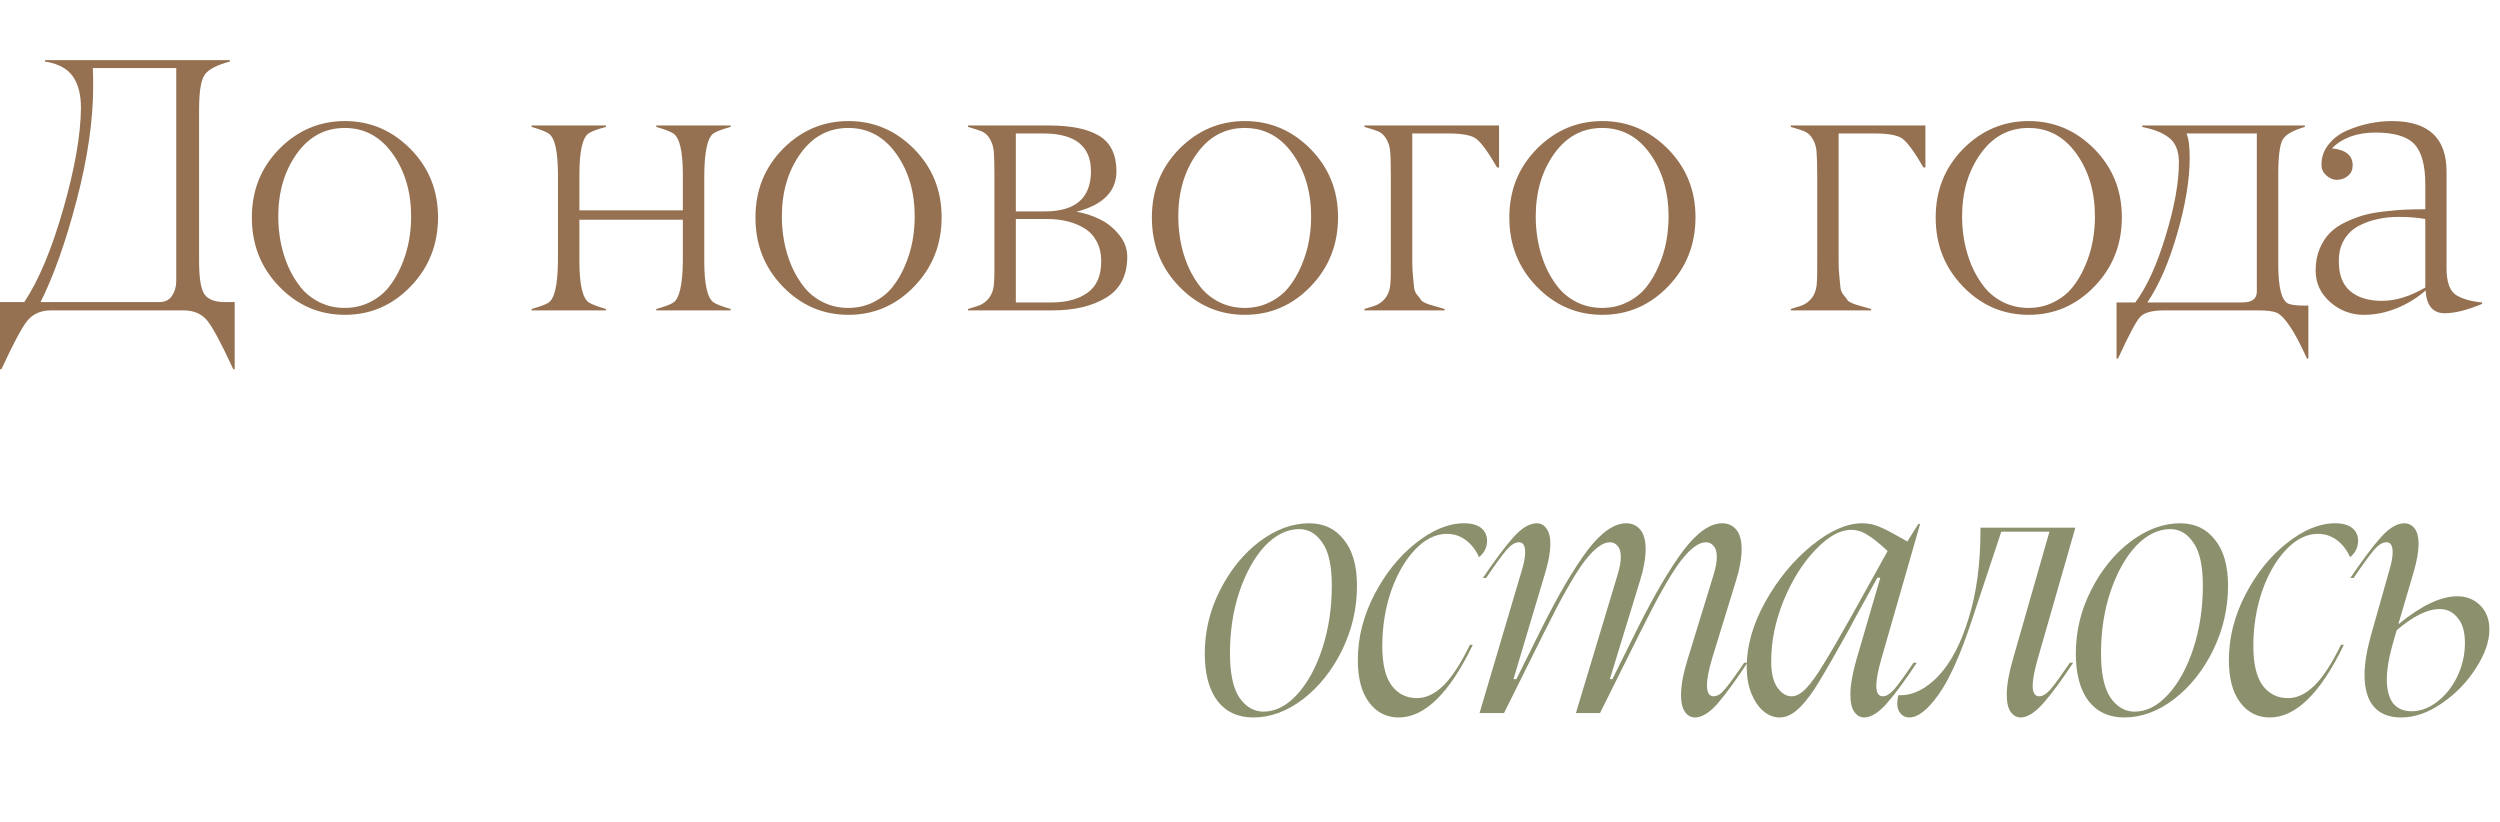
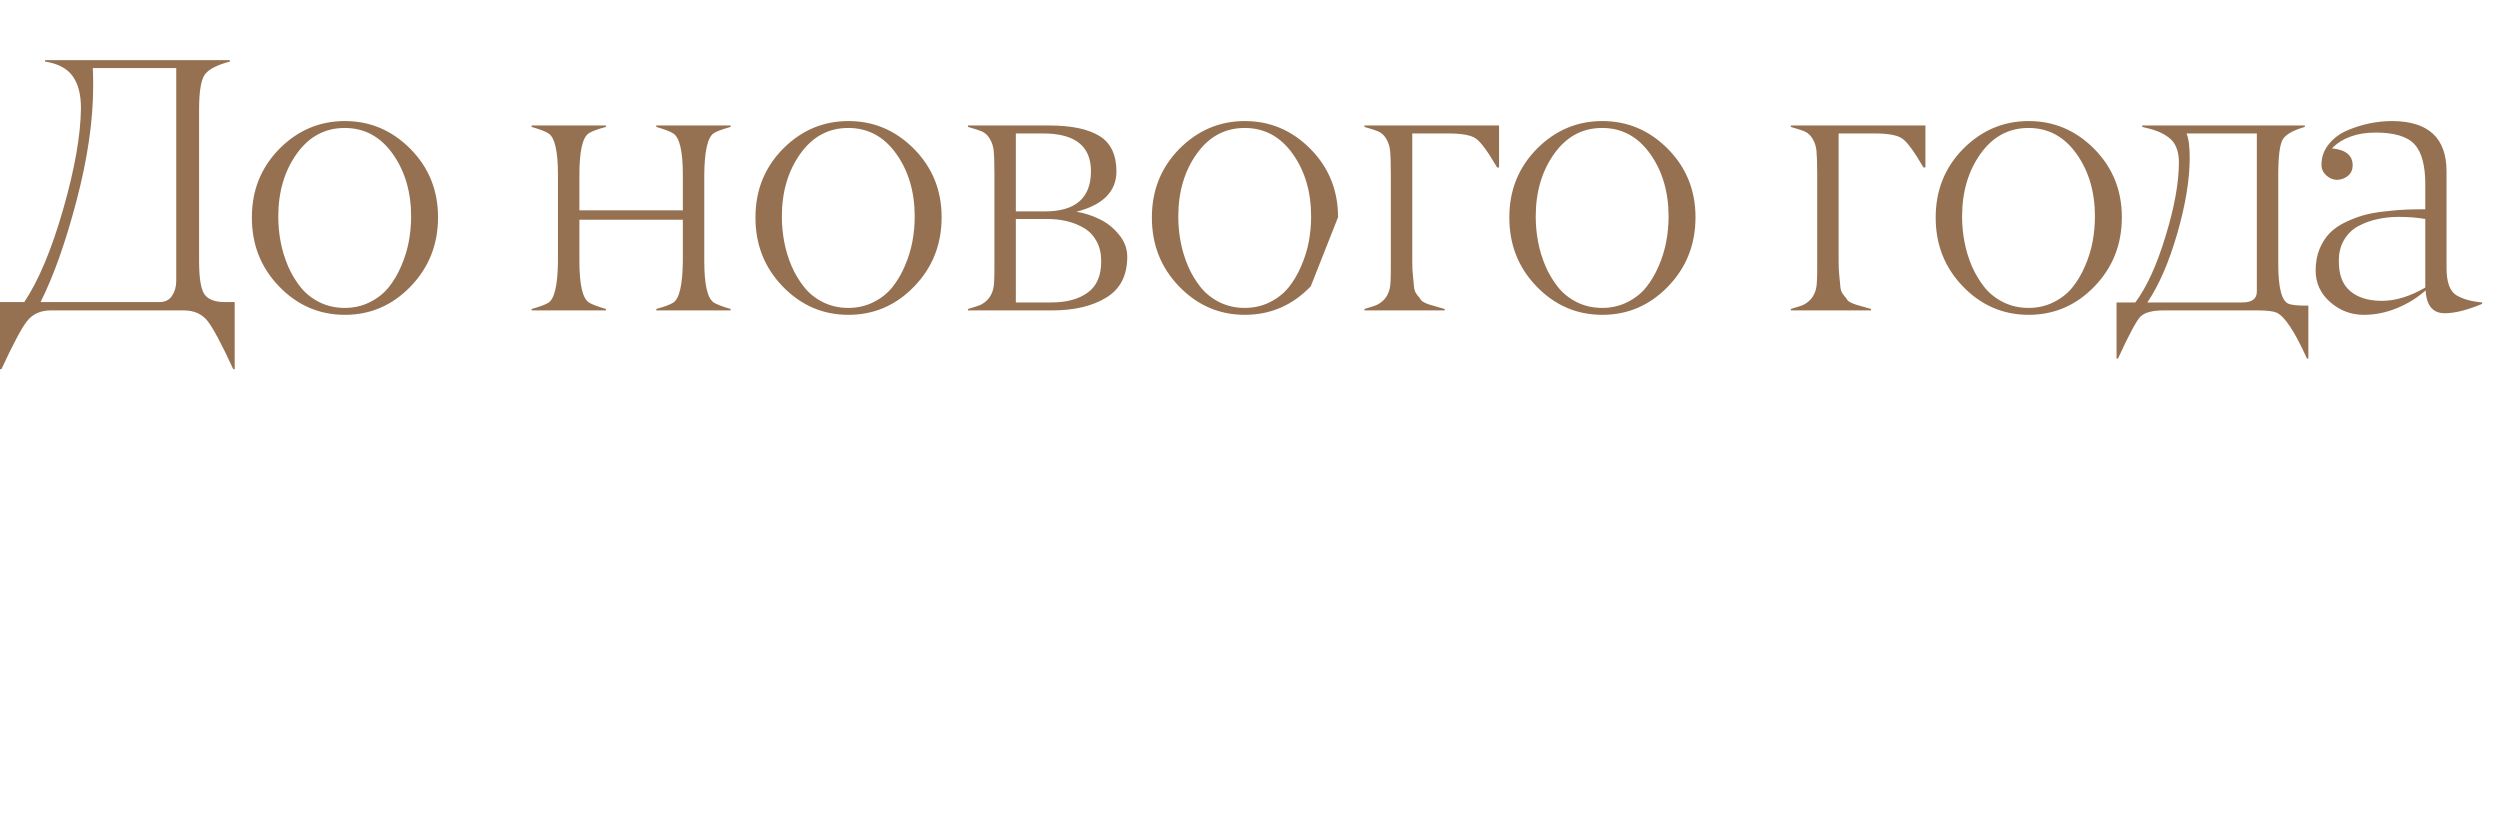
<svg xmlns="http://www.w3.org/2000/svg" width="298" height="98" viewBox="0 0 298 98" fill="none">
-   <path d="M27.975 36.008V44.01H27.806C26.413 40.997 25.392 39.083 24.745 38.267C24.069 37.422 23.126 37 21.916 37H6.06C4.849 37 3.906 37.422 3.23 38.267C2.583 39.083 1.562 40.997 0.169 44.01H0V36.008H2.893C4.61 33.432 6.158 29.737 7.537 24.923C8.917 20.095 9.621 16.077 9.649 12.867C9.649 11.249 9.318 9.982 8.656 9.067C7.995 8.152 6.897 7.575 5.363 7.336V7.167H27.405V7.336C25.857 7.744 24.857 8.265 24.407 8.898C23.956 9.546 23.731 10.925 23.731 13.036V31.109C23.731 33.164 23.95 34.495 24.386 35.1C24.836 35.719 25.674 36.022 26.898 36.008H27.975ZM21.008 33.495V8.117H11.063C11.091 8.624 11.106 9.342 11.106 10.271C11.106 14.324 10.451 18.85 9.142 23.846C7.833 28.843 6.397 32.897 4.835 36.008H19.023C19.671 36.008 20.163 35.761 20.501 35.269C20.839 34.762 21.008 34.171 21.008 33.495ZM38.089 36.029C39.004 36.479 40.004 36.704 41.087 36.704C42.171 36.704 43.163 36.479 44.064 36.029C44.979 35.578 45.732 34.987 46.323 34.255C46.915 33.523 47.414 32.679 47.822 31.722C48.245 30.75 48.547 29.772 48.73 28.787C48.913 27.802 49.005 26.809 49.005 25.81C49.005 22.882 48.273 20.391 46.809 18.336C45.345 16.281 43.438 15.253 41.087 15.253C38.737 15.253 36.829 16.281 35.366 18.336C33.902 20.391 33.17 22.882 33.17 25.81C33.17 26.809 33.261 27.802 33.444 28.787C33.627 29.772 33.923 30.75 34.331 31.722C34.753 32.679 35.26 33.523 35.851 34.255C36.442 34.987 37.188 35.578 38.089 36.029ZM48.962 34.129C46.781 36.395 44.163 37.528 41.108 37.528C38.054 37.528 35.436 36.395 33.254 34.129C31.087 31.877 30.01 29.132 30.024 25.894C30.024 22.685 31.115 19.969 33.297 17.745C35.492 15.535 38.096 14.43 41.108 14.43C44.121 14.43 46.724 15.535 48.92 17.745C51.116 19.969 52.214 22.685 52.214 25.894C52.214 29.132 51.13 31.877 48.962 34.129ZM87.095 36.831V37H78.227V36.831C79.241 36.55 79.916 36.296 80.254 36.071C80.986 35.592 81.366 33.939 81.394 31.109V26.19H69.064V31.109C69.064 33.896 69.437 35.543 70.183 36.05C70.535 36.275 71.218 36.535 72.231 36.831V37H63.364V36.831C64.377 36.55 65.053 36.296 65.39 36.071C66.108 35.592 66.481 33.939 66.509 31.109V20.827C66.509 18.04 66.136 16.401 65.39 15.908C65.053 15.683 64.377 15.422 63.364 15.127V14.958H72.231V15.127C71.232 15.394 70.549 15.647 70.183 15.887C69.437 16.379 69.064 18.026 69.064 20.827V25.071H81.394V20.827C81.394 18.04 81.014 16.401 80.254 15.908C79.916 15.683 79.241 15.422 78.227 15.127V14.958H87.095V15.127C86.081 15.408 85.406 15.662 85.068 15.887C84.35 16.365 83.977 18.012 83.949 20.827V31.109C83.949 33.896 84.322 35.543 85.068 36.05C85.406 36.275 86.081 36.535 87.095 36.831ZM98.117 36.029C99.032 36.479 100.031 36.704 101.115 36.704C102.199 36.704 103.191 36.479 104.092 36.029C105.007 35.578 105.76 34.987 106.351 34.255C106.942 33.523 107.442 32.679 107.85 31.722C108.272 30.75 108.575 29.772 108.758 28.787C108.941 27.802 109.032 26.809 109.032 25.81C109.032 22.882 108.3 20.391 106.837 18.336C105.373 16.281 103.465 15.253 101.115 15.253C98.764 15.253 96.857 16.281 95.393 18.336C93.929 20.391 93.197 22.882 93.197 25.81C93.197 26.809 93.289 27.802 93.472 28.787C93.655 29.772 93.95 30.75 94.359 31.722C94.781 32.679 95.288 33.523 95.879 34.255C96.47 34.987 97.216 35.578 98.117 36.029ZM108.99 34.129C106.808 36.395 104.19 37.528 101.136 37.528C98.082 37.528 95.464 36.395 93.282 34.129C91.114 31.877 90.037 29.132 90.052 25.894C90.052 22.685 91.142 19.969 93.324 17.745C95.52 15.535 98.124 14.43 101.136 14.43C104.148 14.43 106.752 15.535 108.948 17.745C111.144 19.969 112.242 22.685 112.242 25.894C112.242 29.132 111.158 31.877 108.99 34.129ZM125.417 37H115.388V36.831C116.261 36.578 116.796 36.395 116.993 36.282C117.866 35.804 118.358 35.029 118.471 33.96C118.527 33.312 118.548 32.362 118.534 31.109V20.827C118.534 19.518 118.506 18.575 118.45 17.998C118.408 17.491 118.26 17.02 118.006 16.584C117.767 16.147 117.436 15.838 117.014 15.655C116.761 15.542 116.219 15.366 115.388 15.127V14.958H125.079C127.669 14.958 129.647 15.366 131.012 16.182C132.377 16.999 133.067 18.406 133.081 20.405C133.081 22.812 131.491 24.424 128.31 25.24C129.267 25.395 130.189 25.69 131.075 26.127C131.962 26.549 132.729 27.161 133.377 27.963C134.038 28.752 134.369 29.631 134.369 30.603C134.369 32.841 133.532 34.466 131.857 35.48C130.196 36.493 128.049 37 125.417 37ZM121.089 15.908V25.198H124.551C128.211 25.198 130.041 23.6 130.041 20.405C130.041 17.407 128.141 15.908 124.34 15.908H121.089ZM121.089 26.105V36.05H125.333C127.134 36.05 128.57 35.663 129.64 34.889C130.724 34.114 131.265 32.869 131.265 31.152C131.265 30.251 131.09 29.47 130.738 28.808C130.386 28.132 129.9 27.605 129.281 27.225C128.662 26.845 127.979 26.563 127.233 26.38C126.501 26.197 125.706 26.105 124.847 26.105H121.089ZM145.37 36.029C146.285 36.479 147.284 36.704 148.368 36.704C149.452 36.704 150.444 36.479 151.345 36.029C152.26 35.578 153.013 34.987 153.604 34.255C154.195 33.523 154.695 32.679 155.103 31.722C155.525 30.75 155.828 29.772 156.011 28.787C156.194 27.802 156.286 26.809 156.286 25.81C156.286 22.882 155.554 20.391 154.09 18.336C152.626 16.281 150.719 15.253 148.368 15.253C146.017 15.253 144.11 16.281 142.646 18.336C141.183 20.391 140.451 22.882 140.451 25.81C140.451 26.809 140.542 27.802 140.725 28.787C140.908 29.772 141.204 30.75 141.612 31.722C142.034 32.679 142.541 33.523 143.132 34.255C143.723 34.987 144.469 35.578 145.37 36.029ZM156.243 34.129C154.062 36.395 151.444 37.528 148.389 37.528C145.335 37.528 142.717 36.395 140.535 34.129C138.367 31.877 137.291 29.132 137.305 25.894C137.305 22.685 138.396 19.969 140.577 17.745C142.773 15.535 145.377 14.43 148.389 14.43C151.401 14.43 154.005 15.535 156.201 17.745C158.397 19.969 159.495 22.685 159.495 25.894C159.495 29.132 158.411 31.877 156.243 34.129ZM172.206 36.831V37H162.642V36.831C163.514 36.578 164.049 36.395 164.246 36.282C165.119 35.804 165.611 35.029 165.724 33.96C165.78 33.312 165.801 32.362 165.787 31.109V20.827C165.787 19.518 165.759 18.575 165.703 17.998C165.661 17.491 165.513 17.02 165.26 16.584C165.02 16.147 164.69 15.838 164.267 15.655C164.014 15.542 163.472 15.366 162.642 15.127V14.958H178.688V19.962H178.455C177.343 18.047 176.492 16.893 175.901 16.499C175.338 16.105 174.233 15.908 172.586 15.908H168.342V31.109C168.342 31.855 168.37 32.454 168.427 32.904C168.483 33.411 168.525 33.847 168.553 34.213C168.581 34.579 168.708 34.896 168.933 35.163C169.173 35.445 169.327 35.649 169.398 35.775C169.567 36.015 170.109 36.254 171.023 36.493C171.347 36.578 171.741 36.69 172.206 36.831ZM187.978 36.029C188.893 36.479 189.893 36.704 190.976 36.704C192.06 36.704 193.053 36.479 193.953 36.029C194.868 35.578 195.621 34.987 196.212 34.255C196.804 33.523 197.303 32.679 197.712 31.722C198.134 30.75 198.436 29.772 198.619 28.787C198.802 27.802 198.894 26.809 198.894 25.81C198.894 22.882 198.162 20.391 196.698 18.336C195.234 16.281 193.327 15.253 190.976 15.253C188.626 15.253 186.719 16.281 185.255 18.336C183.791 20.391 183.059 22.882 183.059 25.81C183.059 26.809 183.15 27.802 183.333 28.787C183.516 29.772 183.812 30.75 184.22 31.722C184.642 32.679 185.149 33.523 185.74 34.255C186.331 34.987 187.077 35.578 187.978 36.029ZM198.852 34.129C196.67 36.395 194.052 37.528 190.997 37.528C187.943 37.528 185.325 36.395 183.143 34.129C180.976 31.877 179.899 29.132 179.913 25.894C179.913 22.685 181.004 19.969 183.186 17.745C185.381 15.535 187.985 14.43 190.997 14.43C194.01 14.43 196.614 15.535 198.809 17.745C201.005 19.969 202.103 22.685 202.103 25.894C202.103 29.132 201.019 31.877 198.852 34.129ZM223.028 36.831V37H213.464V36.831C214.336 36.578 214.871 36.395 215.068 36.282C215.941 35.804 216.434 35.029 216.546 33.96C216.603 33.312 216.624 32.362 216.61 31.109V20.827C216.61 19.518 216.581 18.575 216.525 17.998C216.483 17.491 216.335 17.02 216.082 16.584C215.842 16.147 215.512 15.838 215.089 15.655C214.836 15.542 214.294 15.366 213.464 15.127V14.958H229.51V19.962H229.278C228.166 18.047 227.314 16.893 226.723 16.499C226.16 16.105 225.055 15.908 223.408 15.908H219.164V31.109C219.164 31.855 219.192 32.454 219.249 32.904C219.305 33.411 219.347 33.847 219.375 34.213C219.404 34.579 219.53 34.896 219.755 35.163C219.995 35.445 220.15 35.649 220.22 35.775C220.389 36.015 220.931 36.254 221.846 36.493C222.169 36.578 222.564 36.69 223.028 36.831ZM238.801 36.029C239.715 36.479 240.715 36.704 241.799 36.704C242.882 36.704 243.875 36.479 244.776 36.029C245.69 35.578 246.444 34.987 247.035 34.255C247.626 33.523 248.126 32.679 248.534 31.722C248.956 30.75 249.259 29.772 249.442 28.787C249.625 27.802 249.716 26.809 249.716 25.81C249.716 22.882 248.984 20.391 247.52 18.336C246.056 16.281 244.149 15.253 241.799 15.253C239.448 15.253 237.541 16.281 236.077 18.336C234.613 20.391 233.881 22.882 233.881 25.81C233.881 26.809 233.973 27.802 234.156 28.787C234.339 29.772 234.634 30.75 235.042 31.722C235.465 32.679 235.971 33.523 236.562 34.255C237.154 34.987 237.9 35.578 238.801 36.029ZM249.674 34.129C247.492 36.395 244.874 37.528 241.82 37.528C238.765 37.528 236.147 36.395 233.966 34.129C231.798 31.877 230.721 29.132 230.735 25.894C230.735 22.685 231.826 19.969 234.008 17.745C236.204 15.535 238.808 14.43 241.82 14.43C244.832 14.43 247.436 15.535 249.632 17.745C251.827 19.969 252.925 22.685 252.925 25.894C252.925 29.132 251.841 31.877 249.674 34.129ZM275.158 36.43V42.743H274.99C273.526 39.491 272.308 37.661 271.337 37.253C270.901 37.084 270.155 37 269.099 37H257.909C256.544 37 255.615 37.253 255.122 37.76C254.643 38.267 253.757 39.928 252.462 42.743H252.293V36.05H254.531C255.896 34.22 257.1 31.581 258.141 28.132C259.197 24.684 259.725 21.756 259.725 19.349C259.725 18.645 259.619 18.047 259.408 17.555C259.211 17.062 258.894 16.661 258.458 16.351C258.036 16.041 257.592 15.802 257.128 15.633C256.663 15.45 256.072 15.281 255.354 15.127V14.958H274.736V15.127C273.343 15.535 272.47 16.027 272.118 16.605C271.752 17.21 271.569 18.617 271.569 20.827V31.511C271.569 34.326 271.984 35.895 272.815 36.219C273.181 36.36 273.878 36.43 274.905 36.43H275.158ZM269.014 34.762V15.908H260.632C260.886 16.485 261.013 17.449 261.013 18.8C261.013 21.39 260.52 24.395 259.535 27.816C258.549 31.236 257.36 33.981 255.966 36.05H267.283C268.437 36.05 269.014 35.621 269.014 34.762ZM285.927 25.852C285.026 25.852 284.175 25.944 283.372 26.127C282.584 26.296 281.831 26.57 281.113 26.95C280.409 27.33 279.846 27.872 279.424 28.576C279.002 29.28 278.791 30.103 278.791 31.046C278.763 32.679 279.206 33.889 280.121 34.678C281.036 35.466 282.303 35.86 283.921 35.86C285.554 35.86 287.278 35.332 289.094 34.276V26.105C288.151 25.937 287.095 25.852 285.927 25.852ZM291.416 37.338C289.995 37.338 289.235 36.43 289.136 34.614C288.123 35.515 286.969 36.226 285.674 36.747C284.393 37.267 283.091 37.528 281.768 37.528C280.248 37.528 278.91 37.021 277.756 36.008C276.602 34.994 276.025 33.742 276.025 32.249C276.025 31.292 276.18 30.434 276.489 29.674C276.813 28.914 277.214 28.287 277.693 27.795C278.185 27.288 278.812 26.852 279.572 26.486C280.346 26.12 281.085 25.838 281.789 25.641C282.507 25.444 283.337 25.296 284.28 25.198C285.237 25.085 286.061 25.015 286.75 24.986C287.44 24.958 288.221 24.944 289.094 24.944V22.073C289.108 19.765 288.679 18.139 287.806 17.196C286.948 16.267 285.399 15.802 283.161 15.802C280.951 15.802 279.22 16.429 277.967 17.681C279.614 17.85 280.438 18.526 280.438 19.708C280.438 20.215 280.262 20.623 279.91 20.933C279.558 21.242 279.122 21.411 278.601 21.439C278.108 21.439 277.665 21.256 277.271 20.891C276.891 20.525 276.708 20.102 276.722 19.624C276.722 18.709 277.01 17.899 277.587 17.196C278.164 16.478 278.896 15.929 279.783 15.549C280.67 15.169 281.564 14.887 282.464 14.704C283.379 14.521 284.259 14.43 285.104 14.43C289.453 14.43 291.628 16.436 291.628 20.447V31.933C291.628 33.622 292.015 34.706 292.789 35.184C293.549 35.649 294.576 35.937 295.871 36.05V36.219C294.098 36.965 292.613 37.338 291.416 37.338Z" fill="#957151" />
-   <path d="M161.753 69.815C161.753 72.513 161.158 75.08 159.969 77.516C158.78 79.924 157.228 81.867 155.313 83.347C153.399 84.797 151.426 85.522 149.396 85.522C147.569 85.522 146.147 84.87 145.132 83.564C144.117 82.23 143.609 80.344 143.609 77.908C143.609 75.239 144.218 72.716 145.437 70.337C146.655 67.93 148.221 66.001 150.136 64.55C152.079 63.1 154.052 62.375 156.053 62.375C157.793 62.375 159.171 63.027 160.186 64.333C161.231 65.609 161.753 67.436 161.753 69.815ZM146.611 77.864C146.611 80.272 146.988 82.041 147.743 83.173C148.526 84.275 149.483 84.826 150.614 84.826C152.036 84.826 153.37 84.144 154.617 82.781C155.864 81.418 156.865 79.59 157.619 77.299C158.374 74.978 158.751 72.484 158.751 69.815C158.751 67.436 158.374 65.725 157.619 64.681C156.894 63.608 155.98 63.071 154.878 63.071C153.428 63.071 152.065 63.738 150.788 65.072C149.541 66.407 148.526 68.22 147.743 70.511C146.988 72.774 146.611 75.225 146.611 77.864ZM161.853 78.691C161.853 76.022 162.506 73.426 163.811 70.903C165.117 68.379 166.756 66.334 168.728 64.768C170.729 63.172 172.658 62.375 174.515 62.375C175.414 62.375 176.096 62.563 176.56 62.94C177.024 63.318 177.256 63.825 177.256 64.463C177.256 65.246 176.937 65.899 176.299 66.421C175.951 65.609 175.443 64.942 174.776 64.42C174.109 63.898 173.34 63.637 172.47 63.637C171.136 63.637 169.874 64.26 168.684 65.507C167.495 66.755 166.538 68.408 165.813 70.468C165.117 72.527 164.769 74.717 164.769 77.038C164.769 79.155 165.146 80.722 165.9 81.737C166.654 82.723 167.655 83.216 168.902 83.216C169.975 83.216 171.02 82.723 172.035 81.737C173.05 80.751 174.109 79.126 175.211 76.864H175.559C172.774 82.636 169.83 85.522 166.727 85.522C165.276 85.522 164.101 84.927 163.202 83.738C162.303 82.549 161.853 80.867 161.853 78.691ZM181.451 67.814C181.683 67.03 181.799 66.363 181.799 65.812C181.799 65.029 181.553 64.637 181.06 64.637C180.596 64.637 180.102 64.942 179.58 65.551C179.058 66.16 178.246 67.277 177.144 68.901H176.752C178.203 66.755 179.421 65.13 180.407 64.028C181.393 62.926 182.321 62.375 183.192 62.375C183.656 62.375 184.033 62.578 184.323 62.984C184.642 63.39 184.802 64.014 184.802 64.855C184.802 65.725 184.613 66.813 184.236 68.118L180.407 80.954H180.755L183.757 74.906C185.759 70.903 187.572 67.814 189.196 65.638C190.849 63.462 192.401 62.375 193.852 62.375C194.519 62.375 195.07 62.621 195.505 63.114C195.94 63.608 196.158 64.391 196.158 65.464C196.158 66.537 195.94 67.77 195.505 69.162L191.894 80.954H192.198L195.2 74.906C197.202 70.903 199.015 67.814 200.639 65.638C202.293 63.462 203.844 62.375 205.295 62.375C205.962 62.375 206.513 62.621 206.948 63.114C207.383 63.608 207.601 64.391 207.601 65.464C207.601 66.537 207.383 67.77 206.948 69.162L204.076 78.517C203.67 79.909 203.467 80.954 203.467 81.65C203.467 82.549 203.728 82.999 204.251 82.999C204.686 82.999 205.121 82.737 205.556 82.215C206.02 81.693 206.803 80.62 207.905 78.996H208.297C206.934 81.055 205.759 82.665 204.773 83.825C203.786 84.957 202.873 85.522 202.032 85.522C201.567 85.522 201.176 85.305 200.857 84.87C200.538 84.434 200.378 83.767 200.378 82.868C200.378 81.708 200.639 80.286 201.161 78.604L204.207 68.684C204.497 67.784 204.642 67.016 204.642 66.378C204.642 65.769 204.512 65.334 204.251 65.072C204.018 64.782 203.714 64.637 203.337 64.637C202.467 64.637 201.437 65.421 200.248 66.987C199.087 68.553 197.55 71.265 195.636 75.123L190.719 85H187.847L192.764 68.684C193.054 67.784 193.199 67.016 193.199 66.378C193.199 65.769 193.068 65.334 192.807 65.072C192.575 64.782 192.271 64.637 191.894 64.637C191.023 64.637 189.994 65.421 188.804 66.987C187.644 68.553 186.107 71.265 184.192 75.123L179.276 85H176.361L181.451 67.814ZM213.561 82.999C214.112 82.999 214.692 82.68 215.301 82.041C215.91 81.403 216.606 80.431 217.39 79.126C218.202 77.821 219.347 75.848 220.827 73.209L225.004 65.682C224.047 64.782 223.249 64.144 222.611 63.767C222.002 63.361 221.349 63.158 220.653 63.158C219.318 63.158 217.897 63.956 216.389 65.551C214.88 67.117 213.619 69.133 212.603 71.599C211.617 74.035 211.124 76.443 211.124 78.822C211.124 80.214 211.371 81.258 211.864 81.954C212.357 82.65 212.922 82.999 213.561 82.999ZM208.209 79.474C208.209 76.98 208.949 74.398 210.428 71.73C211.936 69.032 213.778 66.798 215.954 65.029C218.129 63.26 220.131 62.375 221.958 62.375C222.683 62.375 223.35 62.505 223.96 62.766C224.598 63.027 225.265 63.361 225.961 63.767C226.657 64.144 227.121 64.405 227.353 64.55L228.659 62.462H228.876L224.264 78.517C223.858 79.938 223.655 81.012 223.655 81.737C223.655 82.578 223.916 82.999 224.438 82.999C224.844 82.999 225.294 82.723 225.787 82.172C226.28 81.592 227.049 80.533 228.093 78.996H228.485C227.15 81.026 225.975 82.621 224.96 83.782C223.945 84.942 223.031 85.522 222.219 85.522C221.755 85.522 221.363 85.305 221.044 84.87C220.725 84.434 220.566 83.738 220.566 82.781C220.566 81.679 220.812 80.272 221.305 78.561L224.134 68.858H223.785L221.262 73.426L220.305 75.21C218.854 77.821 217.723 79.793 216.911 81.128C216.128 82.462 215.33 83.535 214.518 84.347C213.735 85.13 212.937 85.522 212.125 85.522C211.458 85.522 210.82 85.276 210.21 84.782C209.63 84.289 209.152 83.593 208.775 82.694C208.397 81.766 208.209 80.692 208.209 79.474ZM226.151 83.825C226.151 83.535 226.195 83.216 226.282 82.868H226.543C228.109 82.868 229.632 82.085 231.111 80.519C232.591 78.923 233.78 76.632 234.679 73.644C235.608 70.656 236.072 67.175 236.072 63.202V62.897H247.384L242.903 78.517C242.497 79.938 242.294 81.012 242.294 81.737C242.294 82.578 242.555 82.999 243.077 82.999C243.483 82.999 243.932 82.723 244.426 82.172C244.919 81.592 245.687 80.533 246.732 78.996H247.123C245.789 81.026 244.614 82.621 243.599 83.782C242.584 84.942 241.67 85.522 240.858 85.522C240.394 85.522 240.002 85.305 239.683 84.87C239.364 84.434 239.204 83.738 239.204 82.781C239.204 81.679 239.451 80.272 239.944 78.561L244.295 63.376H238.552L235.027 73.992C233.664 78.111 232.33 81.07 231.024 82.868C229.748 84.637 228.602 85.522 227.587 85.522C227.152 85.522 226.804 85.363 226.543 85.043C226.282 84.753 226.151 84.347 226.151 83.825ZM265.582 69.815C265.582 72.513 264.987 75.08 263.798 77.516C262.609 79.924 261.057 81.867 259.142 83.347C257.228 84.797 255.256 85.522 253.225 85.522C251.398 85.522 249.976 84.87 248.961 83.564C247.946 82.23 247.438 80.344 247.438 77.908C247.438 75.239 248.047 72.716 249.266 70.337C250.484 67.93 252.05 66.001 253.965 64.55C255.908 63.1 257.881 62.375 259.882 62.375C261.623 62.375 263 63.027 264.016 64.333C265.06 65.609 265.582 67.436 265.582 69.815ZM250.44 77.864C250.44 80.272 250.818 82.041 251.572 83.173C252.355 84.275 253.312 84.826 254.443 84.826C255.865 84.826 257.199 84.144 258.446 82.781C259.694 81.418 260.694 79.59 261.448 77.299C262.203 74.978 262.58 72.484 262.58 69.815C262.58 67.436 262.203 65.725 261.448 64.681C260.723 63.608 259.81 63.071 258.707 63.071C257.257 63.071 255.894 63.738 254.617 65.072C253.37 66.407 252.355 68.22 251.572 70.511C250.818 72.774 250.44 75.225 250.44 77.864ZM265.683 78.691C265.683 76.022 266.335 73.426 267.641 70.903C268.946 68.379 270.585 66.334 272.557 64.768C274.559 63.172 276.488 62.375 278.344 62.375C279.243 62.375 279.925 62.563 280.389 62.94C280.853 63.318 281.085 63.825 281.085 64.463C281.085 65.246 280.766 65.899 280.128 66.421C279.78 65.609 279.272 64.942 278.605 64.42C277.938 63.898 277.169 63.637 276.299 63.637C274.965 63.637 273.703 64.26 272.514 65.507C271.324 66.755 270.367 68.408 269.642 70.468C268.946 72.527 268.598 74.717 268.598 77.038C268.598 79.155 268.975 80.722 269.729 81.737C270.483 82.723 271.484 83.216 272.731 83.216C273.804 83.216 274.849 82.723 275.864 81.737C276.879 80.751 277.938 79.126 279.04 76.864H279.388C276.604 82.636 273.659 85.522 270.556 85.522C269.105 85.522 267.931 84.927 267.031 83.738C266.132 82.549 265.683 80.867 265.683 78.691ZM285.16 76.951C284.725 78.517 284.507 79.851 284.507 80.954C284.507 82.201 284.754 83.158 285.247 83.825C285.769 84.463 286.509 84.782 287.466 84.782C288.51 84.782 289.526 84.405 290.512 83.651C291.498 82.897 292.296 81.896 292.905 80.649C293.514 79.373 293.819 78.038 293.819 76.646C293.819 75.312 293.529 74.311 292.948 73.644C292.397 72.948 291.687 72.6 290.816 72.6C289.366 72.6 287.655 73.441 285.682 75.123L285.16 76.951ZM280.156 68.901C281.607 66.755 282.825 65.13 283.811 64.028C284.798 62.926 285.726 62.375 286.596 62.375C287.089 62.375 287.495 62.578 287.814 62.984C288.133 63.39 288.293 64.014 288.293 64.855C288.293 65.725 288.104 66.813 287.727 68.118L285.9 74.34H285.987C288.655 72.165 290.961 71.077 292.905 71.077C294.007 71.077 294.921 71.439 295.646 72.165C296.371 72.89 296.734 73.847 296.734 75.036C296.734 76.457 296.197 77.995 295.124 79.648C294.08 81.302 292.731 82.694 291.077 83.825C289.453 84.957 287.829 85.522 286.204 85.522C284.783 85.522 283.695 85.087 282.941 84.217C282.216 83.347 281.853 82.085 281.853 80.431C281.853 79.155 282.1 77.618 282.593 75.819L284.856 67.814C285.088 67.03 285.204 66.363 285.204 65.812C285.204 65.029 284.957 64.637 284.464 64.637C284 64.637 283.507 64.942 282.985 65.551C282.462 66.16 281.65 67.277 280.548 68.901H280.156Z" fill="#8C906D" />
+   <path d="M27.975 36.008V44.01H27.806C26.413 40.997 25.392 39.083 24.745 38.267C24.069 37.422 23.126 37 21.916 37H6.06C4.849 37 3.906 37.422 3.23 38.267C2.583 39.083 1.562 40.997 0.169 44.01H0V36.008H2.893C4.61 33.432 6.158 29.737 7.537 24.923C8.917 20.095 9.621 16.077 9.649 12.867C9.649 11.249 9.318 9.982 8.656 9.067C7.995 8.152 6.897 7.575 5.363 7.336V7.167H27.405V7.336C25.857 7.744 24.857 8.265 24.407 8.898C23.956 9.546 23.731 10.925 23.731 13.036V31.109C23.731 33.164 23.95 34.495 24.386 35.1C24.836 35.719 25.674 36.022 26.898 36.008H27.975ZM21.008 33.495V8.117H11.063C11.091 8.624 11.106 9.342 11.106 10.271C11.106 14.324 10.451 18.85 9.142 23.846C7.833 28.843 6.397 32.897 4.835 36.008H19.023C19.671 36.008 20.163 35.761 20.501 35.269C20.839 34.762 21.008 34.171 21.008 33.495ZM38.089 36.029C39.004 36.479 40.004 36.704 41.087 36.704C42.171 36.704 43.163 36.479 44.064 36.029C44.979 35.578 45.732 34.987 46.323 34.255C46.915 33.523 47.414 32.679 47.822 31.722C48.245 30.75 48.547 29.772 48.73 28.787C48.913 27.802 49.005 26.809 49.005 25.81C49.005 22.882 48.273 20.391 46.809 18.336C45.345 16.281 43.438 15.253 41.087 15.253C38.737 15.253 36.829 16.281 35.366 18.336C33.902 20.391 33.17 22.882 33.17 25.81C33.17 26.809 33.261 27.802 33.444 28.787C33.627 29.772 33.923 30.75 34.331 31.722C34.753 32.679 35.26 33.523 35.851 34.255C36.442 34.987 37.188 35.578 38.089 36.029ZM48.962 34.129C46.781 36.395 44.163 37.528 41.108 37.528C38.054 37.528 35.436 36.395 33.254 34.129C31.087 31.877 30.01 29.132 30.024 25.894C30.024 22.685 31.115 19.969 33.297 17.745C35.492 15.535 38.096 14.43 41.108 14.43C44.121 14.43 46.724 15.535 48.92 17.745C51.116 19.969 52.214 22.685 52.214 25.894C52.214 29.132 51.13 31.877 48.962 34.129ZM87.095 36.831V37H78.227V36.831C79.241 36.55 79.916 36.296 80.254 36.071C80.986 35.592 81.366 33.939 81.394 31.109V26.19H69.064V31.109C69.064 33.896 69.437 35.543 70.183 36.05C70.535 36.275 71.218 36.535 72.231 36.831V37H63.364V36.831C64.377 36.55 65.053 36.296 65.39 36.071C66.108 35.592 66.481 33.939 66.509 31.109V20.827C66.509 18.04 66.136 16.401 65.39 15.908C65.053 15.683 64.377 15.422 63.364 15.127V14.958H72.231V15.127C71.232 15.394 70.549 15.647 70.183 15.887C69.437 16.379 69.064 18.026 69.064 20.827V25.071H81.394V20.827C81.394 18.04 81.014 16.401 80.254 15.908C79.916 15.683 79.241 15.422 78.227 15.127V14.958H87.095V15.127C86.081 15.408 85.406 15.662 85.068 15.887C84.35 16.365 83.977 18.012 83.949 20.827V31.109C83.949 33.896 84.322 35.543 85.068 36.05C85.406 36.275 86.081 36.535 87.095 36.831ZM98.117 36.029C99.032 36.479 100.031 36.704 101.115 36.704C102.199 36.704 103.191 36.479 104.092 36.029C105.007 35.578 105.76 34.987 106.351 34.255C106.942 33.523 107.442 32.679 107.85 31.722C108.272 30.75 108.575 29.772 108.758 28.787C108.941 27.802 109.032 26.809 109.032 25.81C109.032 22.882 108.3 20.391 106.837 18.336C105.373 16.281 103.465 15.253 101.115 15.253C98.764 15.253 96.857 16.281 95.393 18.336C93.929 20.391 93.197 22.882 93.197 25.81C93.197 26.809 93.289 27.802 93.472 28.787C93.655 29.772 93.95 30.75 94.359 31.722C94.781 32.679 95.288 33.523 95.879 34.255C96.47 34.987 97.216 35.578 98.117 36.029ZM108.99 34.129C106.808 36.395 104.19 37.528 101.136 37.528C98.082 37.528 95.464 36.395 93.282 34.129C91.114 31.877 90.037 29.132 90.052 25.894C90.052 22.685 91.142 19.969 93.324 17.745C95.52 15.535 98.124 14.43 101.136 14.43C104.148 14.43 106.752 15.535 108.948 17.745C111.144 19.969 112.242 22.685 112.242 25.894C112.242 29.132 111.158 31.877 108.99 34.129ZM125.417 37H115.388V36.831C116.261 36.578 116.796 36.395 116.993 36.282C117.866 35.804 118.358 35.029 118.471 33.96C118.527 33.312 118.548 32.362 118.534 31.109V20.827C118.534 19.518 118.506 18.575 118.45 17.998C118.408 17.491 118.26 17.02 118.006 16.584C117.767 16.147 117.436 15.838 117.014 15.655C116.761 15.542 116.219 15.366 115.388 15.127V14.958H125.079C127.669 14.958 129.647 15.366 131.012 16.182C132.377 16.999 133.067 18.406 133.081 20.405C133.081 22.812 131.491 24.424 128.31 25.24C129.267 25.395 130.189 25.69 131.075 26.127C131.962 26.549 132.729 27.161 133.377 27.963C134.038 28.752 134.369 29.631 134.369 30.603C134.369 32.841 133.532 34.466 131.857 35.48C130.196 36.493 128.049 37 125.417 37ZM121.089 15.908V25.198H124.551C128.211 25.198 130.041 23.6 130.041 20.405C130.041 17.407 128.141 15.908 124.34 15.908H121.089ZM121.089 26.105V36.05H125.333C127.134 36.05 128.57 35.663 129.64 34.889C130.724 34.114 131.265 32.869 131.265 31.152C131.265 30.251 131.09 29.47 130.738 28.808C130.386 28.132 129.9 27.605 129.281 27.225C128.662 26.845 127.979 26.563 127.233 26.38C126.501 26.197 125.706 26.105 124.847 26.105H121.089ZM145.37 36.029C146.285 36.479 147.284 36.704 148.368 36.704C149.452 36.704 150.444 36.479 151.345 36.029C152.26 35.578 153.013 34.987 153.604 34.255C154.195 33.523 154.695 32.679 155.103 31.722C155.525 30.75 155.828 29.772 156.011 28.787C156.194 27.802 156.286 26.809 156.286 25.81C156.286 22.882 155.554 20.391 154.09 18.336C152.626 16.281 150.719 15.253 148.368 15.253C146.017 15.253 144.11 16.281 142.646 18.336C141.183 20.391 140.451 22.882 140.451 25.81C140.451 26.809 140.542 27.802 140.725 28.787C140.908 29.772 141.204 30.75 141.612 31.722C142.034 32.679 142.541 33.523 143.132 34.255C143.723 34.987 144.469 35.578 145.37 36.029ZM156.243 34.129C154.062 36.395 151.444 37.528 148.389 37.528C145.335 37.528 142.717 36.395 140.535 34.129C138.367 31.877 137.291 29.132 137.305 25.894C137.305 22.685 138.396 19.969 140.577 17.745C142.773 15.535 145.377 14.43 148.389 14.43C151.401 14.43 154.005 15.535 156.201 17.745C158.397 19.969 159.495 22.685 159.495 25.894ZM172.206 36.831V37H162.642V36.831C163.514 36.578 164.049 36.395 164.246 36.282C165.119 35.804 165.611 35.029 165.724 33.96C165.78 33.312 165.801 32.362 165.787 31.109V20.827C165.787 19.518 165.759 18.575 165.703 17.998C165.661 17.491 165.513 17.02 165.26 16.584C165.02 16.147 164.69 15.838 164.267 15.655C164.014 15.542 163.472 15.366 162.642 15.127V14.958H178.688V19.962H178.455C177.343 18.047 176.492 16.893 175.901 16.499C175.338 16.105 174.233 15.908 172.586 15.908H168.342V31.109C168.342 31.855 168.37 32.454 168.427 32.904C168.483 33.411 168.525 33.847 168.553 34.213C168.581 34.579 168.708 34.896 168.933 35.163C169.173 35.445 169.327 35.649 169.398 35.775C169.567 36.015 170.109 36.254 171.023 36.493C171.347 36.578 171.741 36.69 172.206 36.831ZM187.978 36.029C188.893 36.479 189.893 36.704 190.976 36.704C192.06 36.704 193.053 36.479 193.953 36.029C194.868 35.578 195.621 34.987 196.212 34.255C196.804 33.523 197.303 32.679 197.712 31.722C198.134 30.75 198.436 29.772 198.619 28.787C198.802 27.802 198.894 26.809 198.894 25.81C198.894 22.882 198.162 20.391 196.698 18.336C195.234 16.281 193.327 15.253 190.976 15.253C188.626 15.253 186.719 16.281 185.255 18.336C183.791 20.391 183.059 22.882 183.059 25.81C183.059 26.809 183.15 27.802 183.333 28.787C183.516 29.772 183.812 30.75 184.22 31.722C184.642 32.679 185.149 33.523 185.74 34.255C186.331 34.987 187.077 35.578 187.978 36.029ZM198.852 34.129C196.67 36.395 194.052 37.528 190.997 37.528C187.943 37.528 185.325 36.395 183.143 34.129C180.976 31.877 179.899 29.132 179.913 25.894C179.913 22.685 181.004 19.969 183.186 17.745C185.381 15.535 187.985 14.43 190.997 14.43C194.01 14.43 196.614 15.535 198.809 17.745C201.005 19.969 202.103 22.685 202.103 25.894C202.103 29.132 201.019 31.877 198.852 34.129ZM223.028 36.831V37H213.464V36.831C214.336 36.578 214.871 36.395 215.068 36.282C215.941 35.804 216.434 35.029 216.546 33.96C216.603 33.312 216.624 32.362 216.61 31.109V20.827C216.61 19.518 216.581 18.575 216.525 17.998C216.483 17.491 216.335 17.02 216.082 16.584C215.842 16.147 215.512 15.838 215.089 15.655C214.836 15.542 214.294 15.366 213.464 15.127V14.958H229.51V19.962H229.278C228.166 18.047 227.314 16.893 226.723 16.499C226.16 16.105 225.055 15.908 223.408 15.908H219.164V31.109C219.164 31.855 219.192 32.454 219.249 32.904C219.305 33.411 219.347 33.847 219.375 34.213C219.404 34.579 219.53 34.896 219.755 35.163C219.995 35.445 220.15 35.649 220.22 35.775C220.389 36.015 220.931 36.254 221.846 36.493C222.169 36.578 222.564 36.69 223.028 36.831ZM238.801 36.029C239.715 36.479 240.715 36.704 241.799 36.704C242.882 36.704 243.875 36.479 244.776 36.029C245.69 35.578 246.444 34.987 247.035 34.255C247.626 33.523 248.126 32.679 248.534 31.722C248.956 30.75 249.259 29.772 249.442 28.787C249.625 27.802 249.716 26.809 249.716 25.81C249.716 22.882 248.984 20.391 247.52 18.336C246.056 16.281 244.149 15.253 241.799 15.253C239.448 15.253 237.541 16.281 236.077 18.336C234.613 20.391 233.881 22.882 233.881 25.81C233.881 26.809 233.973 27.802 234.156 28.787C234.339 29.772 234.634 30.75 235.042 31.722C235.465 32.679 235.971 33.523 236.562 34.255C237.154 34.987 237.9 35.578 238.801 36.029ZM249.674 34.129C247.492 36.395 244.874 37.528 241.82 37.528C238.765 37.528 236.147 36.395 233.966 34.129C231.798 31.877 230.721 29.132 230.735 25.894C230.735 22.685 231.826 19.969 234.008 17.745C236.204 15.535 238.808 14.43 241.82 14.43C244.832 14.43 247.436 15.535 249.632 17.745C251.827 19.969 252.925 22.685 252.925 25.894C252.925 29.132 251.841 31.877 249.674 34.129ZM275.158 36.43V42.743H274.99C273.526 39.491 272.308 37.661 271.337 37.253C270.901 37.084 270.155 37 269.099 37H257.909C256.544 37 255.615 37.253 255.122 37.76C254.643 38.267 253.757 39.928 252.462 42.743H252.293V36.05H254.531C255.896 34.22 257.1 31.581 258.141 28.132C259.197 24.684 259.725 21.756 259.725 19.349C259.725 18.645 259.619 18.047 259.408 17.555C259.211 17.062 258.894 16.661 258.458 16.351C258.036 16.041 257.592 15.802 257.128 15.633C256.663 15.45 256.072 15.281 255.354 15.127V14.958H274.736V15.127C273.343 15.535 272.47 16.027 272.118 16.605C271.752 17.21 271.569 18.617 271.569 20.827V31.511C271.569 34.326 271.984 35.895 272.815 36.219C273.181 36.36 273.878 36.43 274.905 36.43H275.158ZM269.014 34.762V15.908H260.632C260.886 16.485 261.013 17.449 261.013 18.8C261.013 21.39 260.52 24.395 259.535 27.816C258.549 31.236 257.36 33.981 255.966 36.05H267.283C268.437 36.05 269.014 35.621 269.014 34.762ZM285.927 25.852C285.026 25.852 284.175 25.944 283.372 26.127C282.584 26.296 281.831 26.57 281.113 26.95C280.409 27.33 279.846 27.872 279.424 28.576C279.002 29.28 278.791 30.103 278.791 31.046C278.763 32.679 279.206 33.889 280.121 34.678C281.036 35.466 282.303 35.86 283.921 35.86C285.554 35.86 287.278 35.332 289.094 34.276V26.105C288.151 25.937 287.095 25.852 285.927 25.852ZM291.416 37.338C289.995 37.338 289.235 36.43 289.136 34.614C288.123 35.515 286.969 36.226 285.674 36.747C284.393 37.267 283.091 37.528 281.768 37.528C280.248 37.528 278.91 37.021 277.756 36.008C276.602 34.994 276.025 33.742 276.025 32.249C276.025 31.292 276.18 30.434 276.489 29.674C276.813 28.914 277.214 28.287 277.693 27.795C278.185 27.288 278.812 26.852 279.572 26.486C280.346 26.12 281.085 25.838 281.789 25.641C282.507 25.444 283.337 25.296 284.28 25.198C285.237 25.085 286.061 25.015 286.75 24.986C287.44 24.958 288.221 24.944 289.094 24.944V22.073C289.108 19.765 288.679 18.139 287.806 17.196C286.948 16.267 285.399 15.802 283.161 15.802C280.951 15.802 279.22 16.429 277.967 17.681C279.614 17.85 280.438 18.526 280.438 19.708C280.438 20.215 280.262 20.623 279.91 20.933C279.558 21.242 279.122 21.411 278.601 21.439C278.108 21.439 277.665 21.256 277.271 20.891C276.891 20.525 276.708 20.102 276.722 19.624C276.722 18.709 277.01 17.899 277.587 17.196C278.164 16.478 278.896 15.929 279.783 15.549C280.67 15.169 281.564 14.887 282.464 14.704C283.379 14.521 284.259 14.43 285.104 14.43C289.453 14.43 291.628 16.436 291.628 20.447V31.933C291.628 33.622 292.015 34.706 292.789 35.184C293.549 35.649 294.576 35.937 295.871 36.05V36.219C294.098 36.965 292.613 37.338 291.416 37.338Z" fill="#957151" />
</svg>